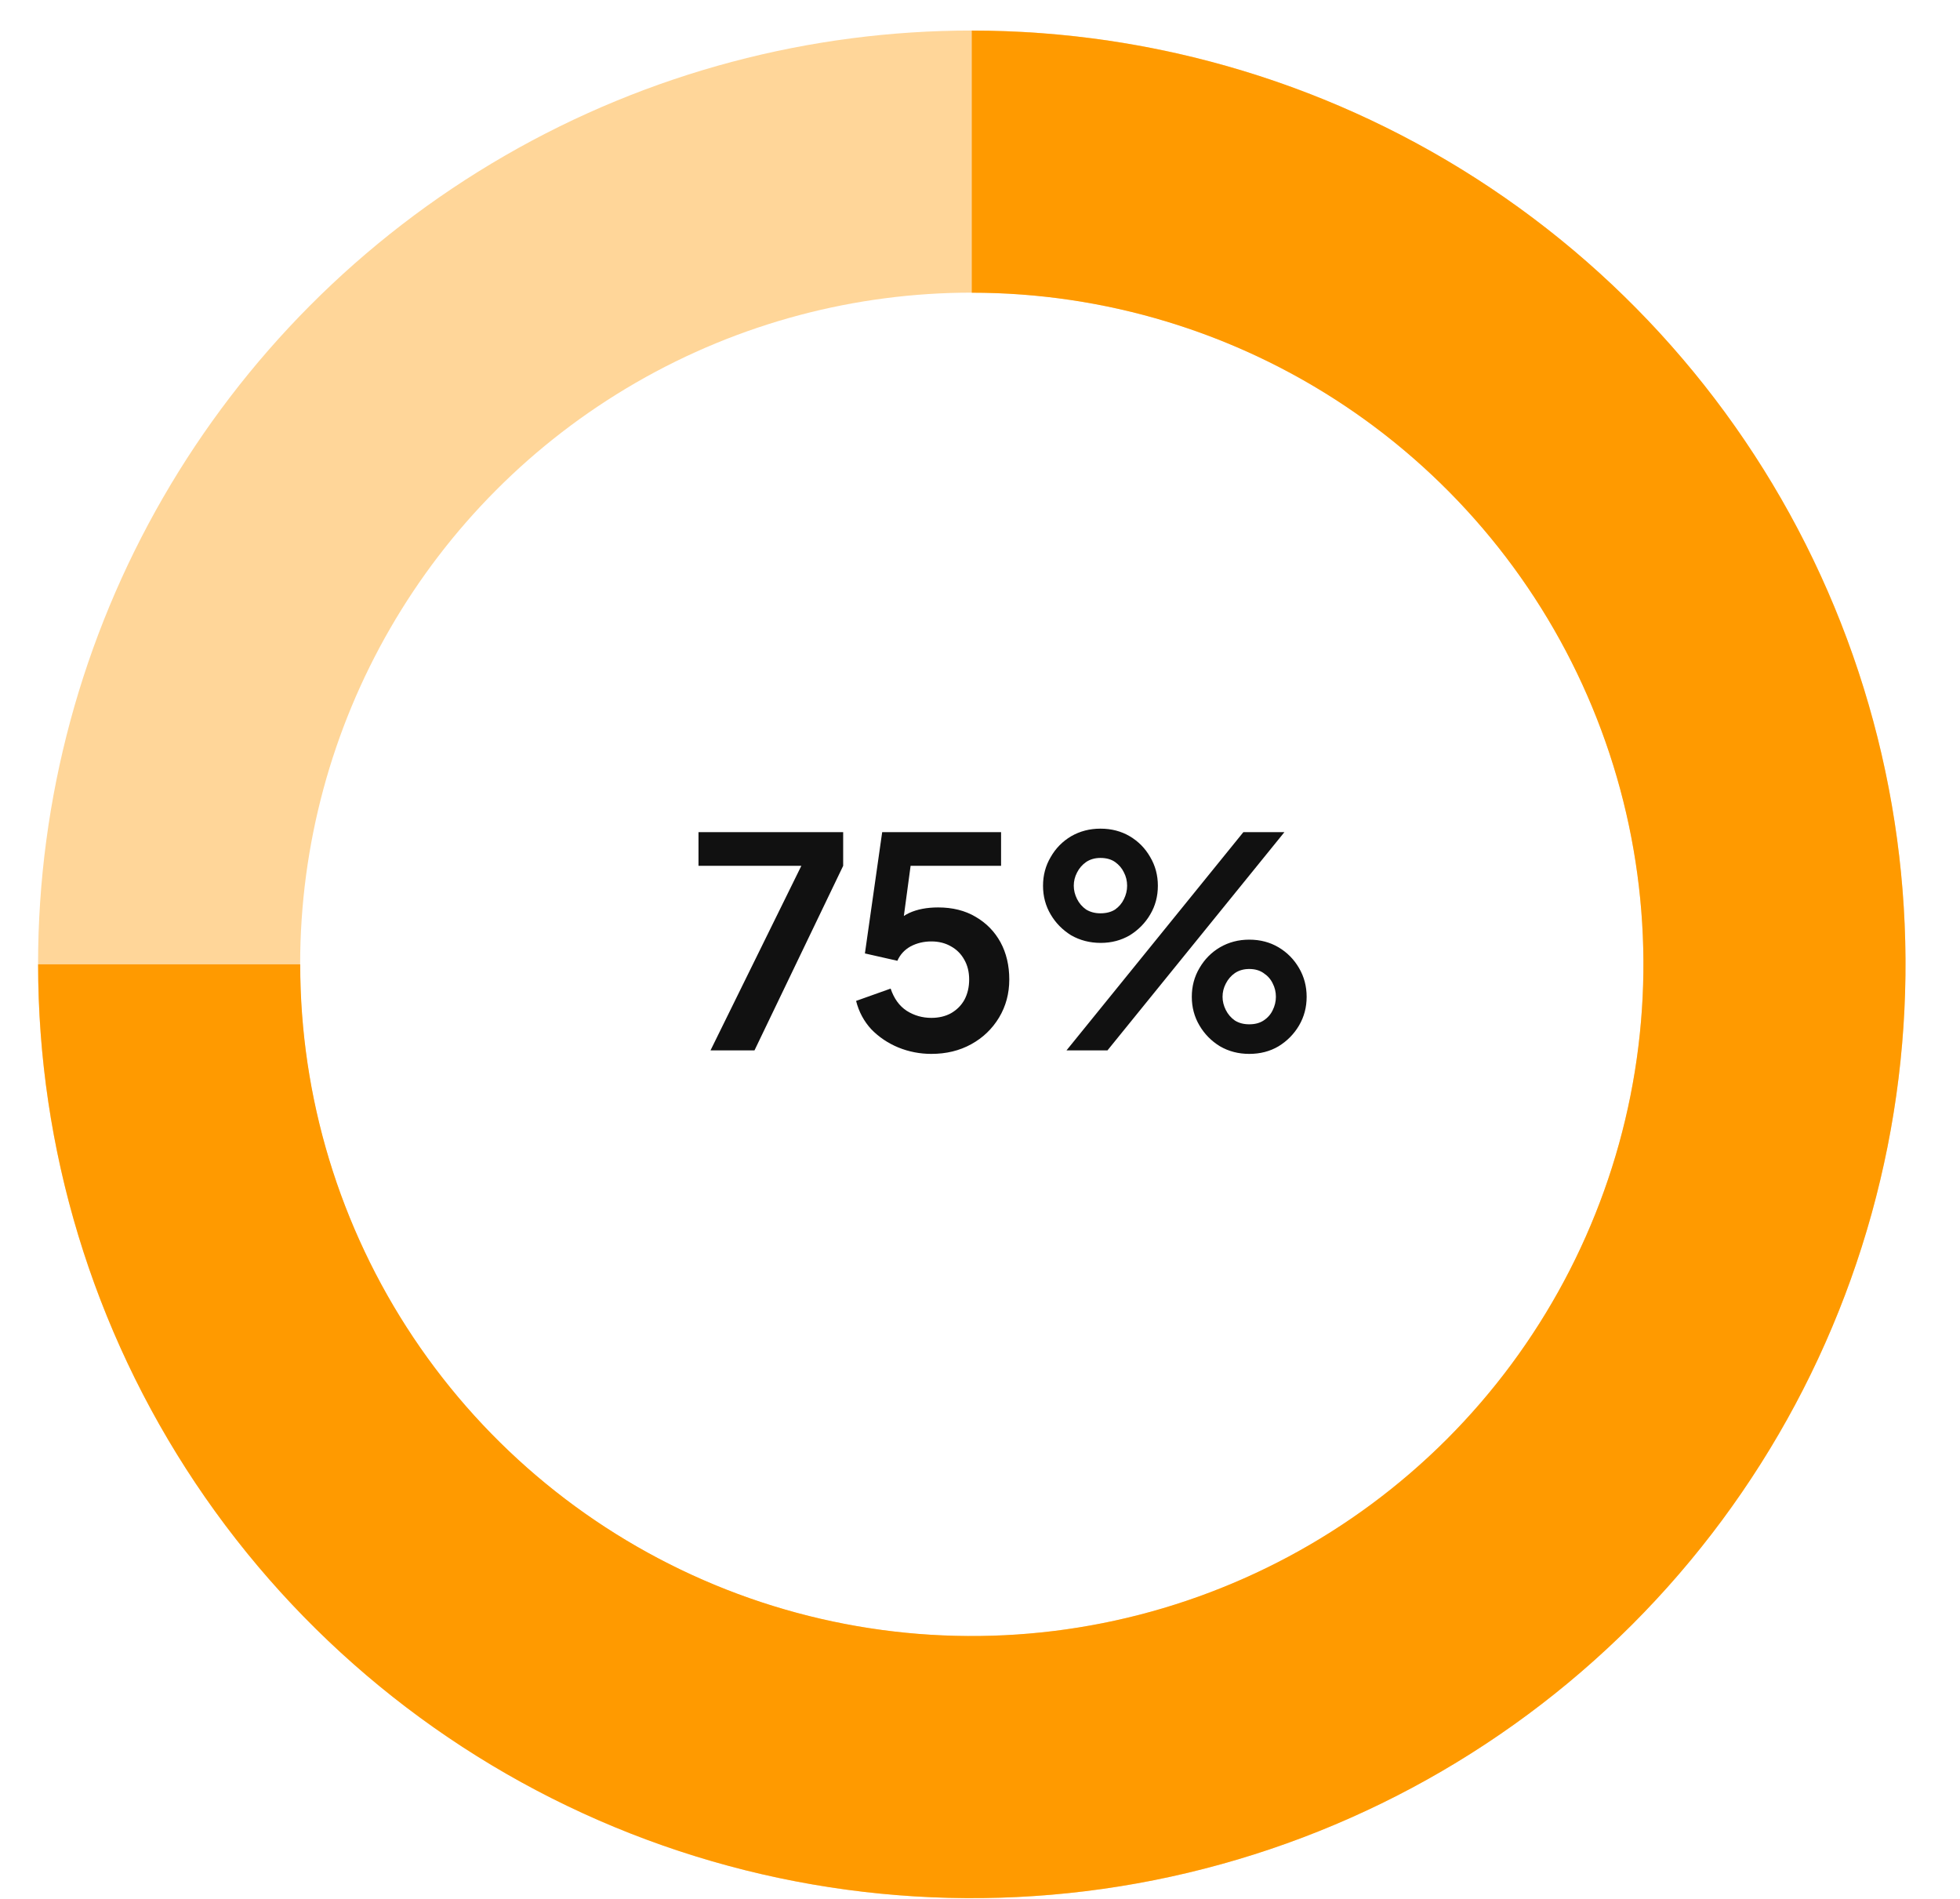
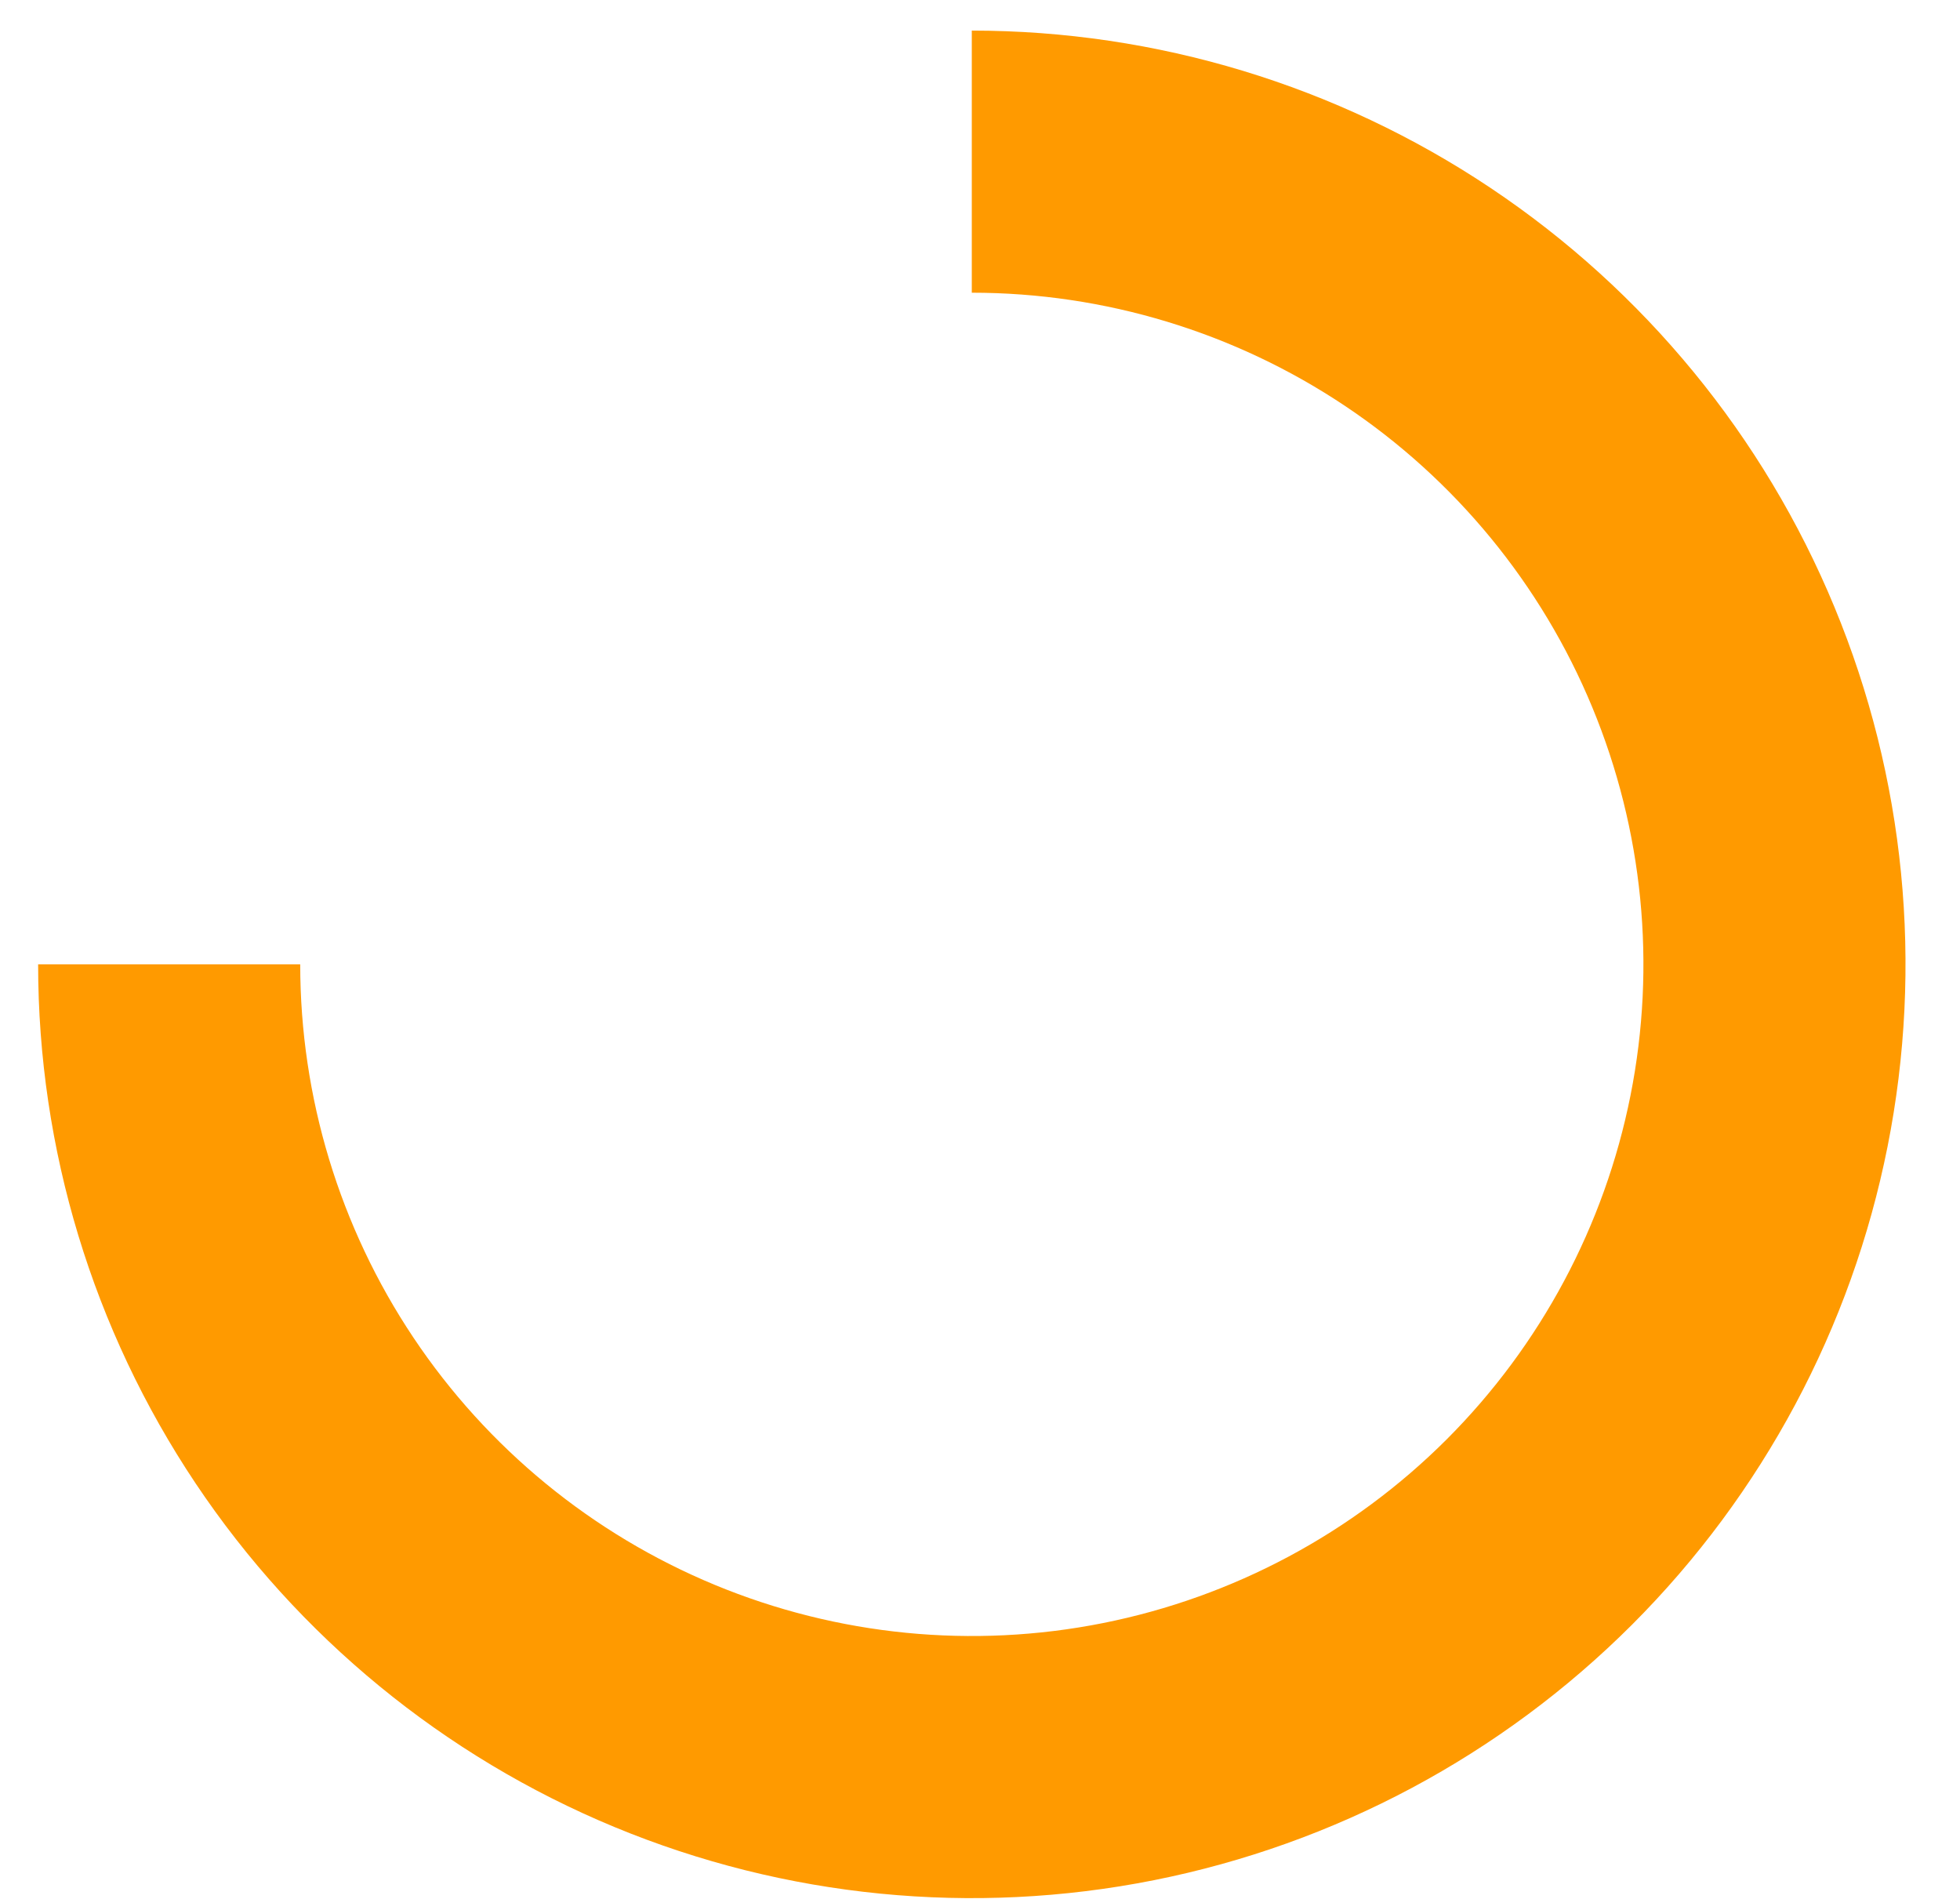
<svg xmlns="http://www.w3.org/2000/svg" width="32" height="31" viewBox="0 0 32 31" fill="none">
-   <circle opacity="0.4" cx="15.866" cy="15.743" r="13.105" stroke="#FF9A00" stroke-width="4.279" />
  <path d="M15.866 2.639C18.458 2.639 20.992 3.407 23.147 4.847C25.302 6.287 26.982 8.334 27.973 10.728C28.965 13.123 29.225 15.758 28.719 18.3C28.213 20.842 26.965 23.177 25.133 25.01C23.3 26.842 20.965 28.09 18.423 28.596C15.881 29.102 13.246 28.842 10.851 27.85C8.457 26.858 6.41 25.179 4.97 23.024C3.53 20.869 2.762 18.335 2.762 15.743" stroke="#FF9A00" stroke-width="4.279" />
-   <path d="M11.6 17.148L13.083 14.135H11.404V13.585H13.766V14.135L12.318 17.148H11.6ZM15.206 17.205C15.018 17.205 14.838 17.17 14.666 17.1C14.497 17.03 14.35 16.931 14.226 16.804C14.105 16.673 14.022 16.518 13.977 16.34L14.541 16.139C14.596 16.302 14.683 16.423 14.804 16.502C14.926 16.579 15.059 16.617 15.206 16.617C15.327 16.617 15.434 16.592 15.527 16.541C15.622 16.486 15.695 16.413 15.746 16.321C15.797 16.225 15.823 16.115 15.823 15.991C15.823 15.866 15.796 15.758 15.742 15.665C15.691 15.573 15.619 15.501 15.527 15.45C15.434 15.396 15.327 15.369 15.206 15.369C15.082 15.369 14.969 15.396 14.867 15.45C14.768 15.505 14.696 15.583 14.651 15.685L14.121 15.565L14.403 13.585H16.344V14.135H14.661L14.905 13.853L14.704 15.345L14.518 15.192C14.607 15.061 14.715 14.966 14.843 14.905C14.973 14.845 15.131 14.814 15.316 14.814C15.552 14.814 15.756 14.865 15.928 14.967C16.104 15.069 16.239 15.208 16.335 15.383C16.43 15.559 16.478 15.761 16.478 15.991C16.478 16.22 16.422 16.427 16.311 16.612C16.199 16.797 16.048 16.942 15.857 17.047C15.665 17.153 15.448 17.205 15.206 17.205ZM17.412 17.148L20.3 13.585H20.97L18.081 17.148H17.412ZM17.971 15.393C17.793 15.393 17.632 15.351 17.488 15.269C17.348 15.182 17.236 15.069 17.154 14.929C17.071 14.789 17.029 14.633 17.029 14.46C17.029 14.288 17.071 14.132 17.154 13.992C17.236 13.848 17.348 13.735 17.488 13.652C17.632 13.569 17.791 13.528 17.966 13.528C18.145 13.528 18.304 13.569 18.445 13.652C18.585 13.735 18.697 13.848 18.779 13.992C18.862 14.132 18.904 14.288 18.904 14.46C18.904 14.633 18.862 14.789 18.779 14.929C18.697 15.069 18.585 15.182 18.445 15.269C18.304 15.351 18.147 15.393 17.971 15.393ZM17.966 14.91C18.062 14.91 18.142 14.889 18.206 14.848C18.269 14.803 18.317 14.747 18.349 14.68C18.384 14.61 18.402 14.537 18.402 14.46C18.402 14.381 18.384 14.307 18.349 14.241C18.317 14.174 18.269 14.118 18.206 14.073C18.142 14.028 18.062 14.006 17.966 14.006C17.877 14.006 17.799 14.028 17.732 14.073C17.668 14.118 17.619 14.175 17.584 14.245C17.549 14.312 17.531 14.384 17.531 14.46C17.531 14.534 17.549 14.605 17.584 14.676C17.619 14.746 17.668 14.803 17.732 14.848C17.799 14.889 17.877 14.91 17.966 14.91ZM20.396 17.205C20.22 17.205 20.061 17.164 19.918 17.081C19.777 16.995 19.666 16.882 19.583 16.741C19.5 16.601 19.458 16.445 19.458 16.273C19.458 16.101 19.5 15.944 19.583 15.804C19.666 15.661 19.777 15.548 19.918 15.465C20.061 15.382 20.22 15.34 20.396 15.34C20.574 15.34 20.734 15.382 20.874 15.465C21.014 15.548 21.126 15.661 21.209 15.804C21.291 15.944 21.333 16.101 21.333 16.273C21.333 16.445 21.291 16.601 21.209 16.741C21.126 16.882 21.014 16.995 20.874 17.081C20.734 17.164 20.574 17.205 20.396 17.205ZM20.396 16.722C20.488 16.722 20.566 16.702 20.63 16.66C20.697 16.616 20.746 16.56 20.778 16.493C20.813 16.423 20.831 16.349 20.831 16.273C20.831 16.193 20.813 16.12 20.778 16.053C20.746 15.986 20.697 15.93 20.63 15.886C20.566 15.841 20.488 15.819 20.396 15.819C20.306 15.819 20.228 15.841 20.161 15.886C20.098 15.93 20.048 15.988 20.013 16.058C19.978 16.125 19.96 16.196 19.96 16.273C19.96 16.346 19.978 16.418 20.013 16.488C20.048 16.558 20.098 16.616 20.161 16.66C20.228 16.702 20.306 16.722 20.396 16.722Z" fill="#111111" />
</svg>